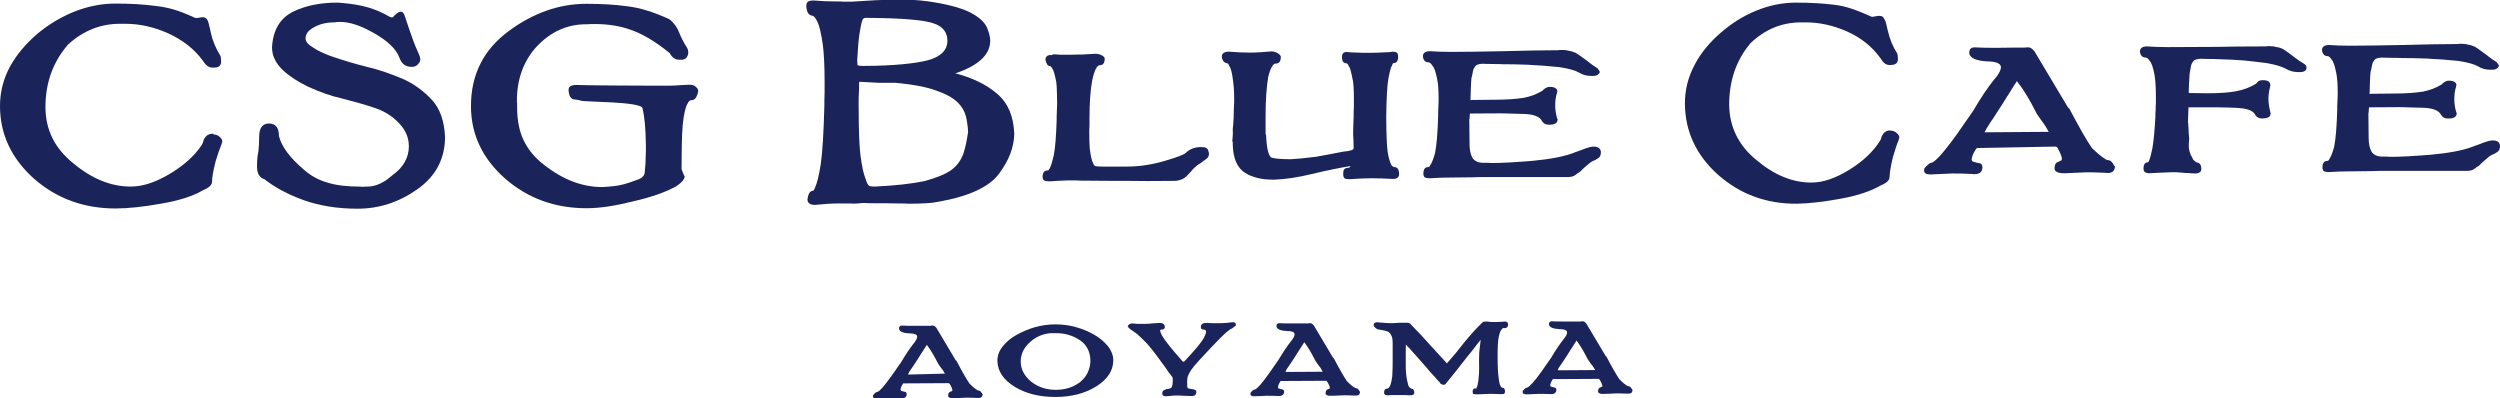
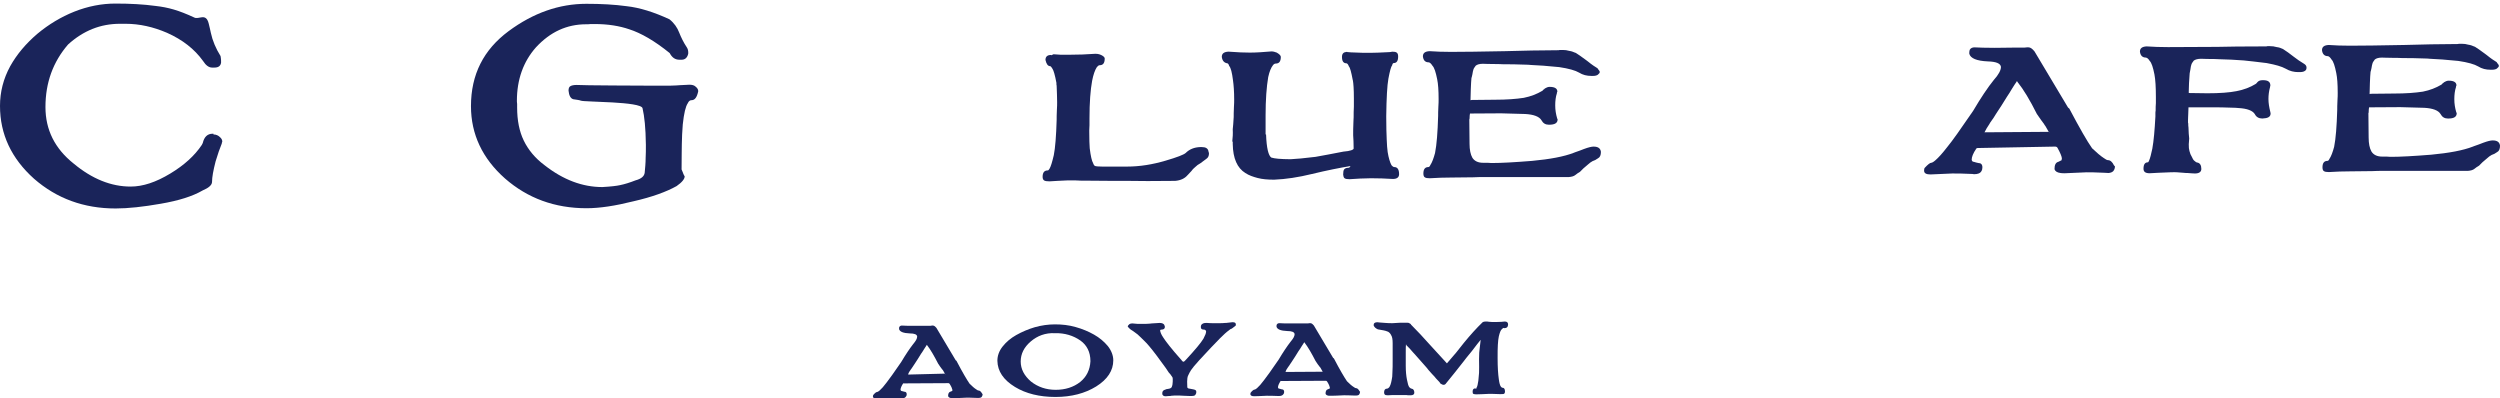
<svg xmlns="http://www.w3.org/2000/svg" version="1.1" id="レイヤー_1" x="0px" y="0px" viewBox="0 0 1050.5 167.4" style="enable-background:new 0 0 1050.5 167.4;" xml:space="preserve">
  <style type="text/css">
	.st0{fill:#1A245A;}
</style>
  <g>
    <g>
      <path class="st0" d="M89.7,56.5c1.1,0,2,0.4,2.7,1.1c0.7,0.6,1,1.2,1,1.9c0,0.1,0,0.2-0.1,0.3c-0.1,0.2-0.1,0.3-0.1,0.5    c-0.8,1.9-1.7,4.5-2.6,7.5c-1,3.9-1.5,6.7-1.5,8.6c0,1.3-1.3,2.5-3.9,3.6c-4.3,2.5-10.1,4.3-17.6,5.6c-7.4,1.3-13.8,2-19,2    c-13.4,0-24.8-4.2-34.3-12.5C4.8,66.6,0,56.4,0,44.5c0-5.8,1.4-11.4,4.3-16.7c2.8-5,6.6-9.5,11.4-13.6c4.8-4,10-7.1,15.5-9.3    c5.8-2.3,11.6-3.4,17.3-3.4c6.2,0,11.8,0.3,16.9,1c5.3,0.6,9.6,1.8,16.1,4.8c2,1.2,5-2.2,6.2,2.6c0.3,0.9,0.7,3.2,0.9,3.9    c0.7,3.3,2.1,6.6,4.1,9.8c0,0.2,0,0.4,0.1,0.7c0.1,0.7,0.1,1.4,0.1,2c-0.2,1.4-1.1,2.1-2.8,2.1h-1c-1.3,0-2.6-0.9-3.8-2.8    c-3.6-5-8.6-8.9-15.1-11.8c-5.8-2.5-11.6-3.8-17.4-3.8h-2.4c-8.2,0-15.4,2.9-21.8,8.7c-6.3,7.3-9.5,16-9.5,26.3    c0,9.5,3.9,17.4,11.8,23.7c7.8,6.5,15.8,9.7,24,9.7c5.1,0,10.6-1.8,16.7-5.5c5.8-3.5,10.2-7.5,13.2-12l0.4-0.8    c0.6-2.6,2-3.9,4.1-3.9H89.7z" />
-       <path class="st0" d="M156.4,13.5c-5.2-2.9-9.7-4.3-13.5-4.3c-0.9,0-1.7,0.1-2.3,0.2c-3.5,0-6.4,0.7-8.9,2.2    c-2.2,1.2-3.3,2.7-3.3,4.6c0,1.3,1.1,2.6,3.2,3.8c1.9,1.3,4.3,2.4,7.2,3.5c5.5,1.9,10.6,3.4,15.4,4.6c4.8,1.1,10,2.9,15.4,5.2    c4.6,2.1,8.6,5.1,12,8.8c3.3,3.6,5.1,8.8,5.4,15.4c0,9.2-3.9,16.6-11.6,22c-7.8,5.5-16.1,8.2-25.1,8.2c-8.4,0-16-1.2-22.7-3.6    c-6.4-2.3-11.9-5.2-16.5-8.8c-2.1-0.6-3.1-2.4-3.1-5.5c0-2.4,0.2-4.5,0.6-6.3c0.2-1.9,0.3-3.9,0.3-6c0-3.7,1.4-5.6,4.1-5.6    c2.8,0,4.2,1.7,4.2,5.2c1.1,4.5,4.6,9.2,10.5,14.2c2.8,2.5,6,4.3,9.8,5.4c3.8,1.2,8.3,1.7,13.4,1.7c1,0,1.3,0.2,2.7,0l1.1,0    c3.2-0.1,6.5-1.5,10.1-4.7c4.8-3.4,7-7.6,7-12.2c0-3.7-1.4-6.9-4.1-9.7c-2.8-3-6.2-5.1-10.1-6.4c-3.7-1.3-8.4-2.6-14.2-4.1    c-4.1-0.9-8.7-2.5-13.8-4.8c-4.4-2.1-7.9-4.4-10.6-6.9c-3.1-2.9-4.7-6.1-4.7-9.7c0.4-7.3,3.4-12.3,8.9-15    c5.1-2.5,11.3-3.8,18.6-3.8l1.3,0.1c9.2,0.7,14.9,2.5,20.9,6c0.1,0,0.3,0,0.6,0.1c0.1,0.1,0.6-0.1,0.6-0.2    c0.5-0.5,0.6-0.6,0.9-0.9c2-1.9,3.4-1.8,4.1,0.9c0.6,2,2.9,8.5,3.6,10.4c0.4,1,0.9,2.4,1.7,4.1c0.3,0.7,0.6,1.4,0.9,2.1    c0,0.1,0,0.3,0.1,0.6c0.1,0.3,0.1,0.5,0.1,0.7c0,0.7-0.3,1.3-0.9,1.9c-0.6,0.8-1.5,1.2-2.7,1.2c-2.5,0-4.2-1.2-5.1-3.7    C166.5,20.5,162.6,16.9,156.4,13.5z" />
      <path class="st0" d="M270,45.5c-0.5-2.9-24.7-2.6-25.9-3.2c-0.6-0.3-2.8-0.5-3.2-0.6c-1.1-0.3-1.8-1.5-2-3.6    c0-0.9,0.2-1.6,0.8-1.9c0.5-0.3,1.4-0.5,2.6-0.5c1.8,0.2,29.3,0.3,31.1,0.3h5.5c2.3,0,4,0,5.3-0.1l1.4-0.1l4.1-0.2    c1,0,1.7,0.2,2.2,0.5c1,0.7,1.5,1.4,1.5,2.2c-0.5,2.5-1.4,3.8-2.8,3.8c-0.7,0-1.2,0.4-1.6,1.3c-0.9,1.3-1.6,4.2-2.1,8.9    c-0.2,2-0.4,6.6-0.4,8.4c0,3.7-0.1,3.2-0.1,10.5c0.2,0.4,0.3,0.8,0.5,1.2c0.2,0.6,0.4,1,0.5,1.2l0.3,0.5c0,1.1-1.1,2.5-3.4,4.1    c-4.3,2.4-10.3,4.6-18.2,6.4c-7.6,1.9-14.1,2.9-19.6,2.9c-13.4,0-24.8-4.2-34.3-12.5c-9.5-8.4-14.3-18.6-14.3-30.4    c0-13.3,5.3-23.7,15.8-31.5C224.1,5.4,235,1.6,246.4,1.6c6.2,0,11.8,0.3,16.9,1c5.5,0.6,11.5,2.5,18,5.5c2,1.6,3.3,3.5,4.1,5.6    c0.8,2,1.8,4.1,3.2,6.2c0.4,0.6,0.6,1.3,0.6,2.2v0.4l-0.1,0.4c-0.4,1.4-1.3,2.2-2.7,2.2h-0.9c-1.8,0-3.1-0.9-4.1-2.8    c-6.3-5.1-12-8.4-17-10c-4.1-1.4-8.9-2.2-14.5-2.2c-0.2,0-0.8,0-1.7,0c-0.7,0.1-1.3,0.1-1.9,0.1c-8.1,0-15.1,3.2-21.1,9.7    c-5.3,6-8,13.5-8,22.5c0,0.1,0,0.6,0.1,1.3c0,0.6,0,1.1,0,1.5c0,5.3,0.9,10,2.8,13.9c1.9,3.9,4.8,7.4,8.7,10.3    c7.9,6.2,16,9.2,24.3,9.2c3.6-0.2,6.1-0.5,7.4-0.8c2-0.4,4.2-1.1,6.5-2c2.6-0.7,3.7-1.8,3.9-3.2c0.2-2.2,0.4-4.1,0.4-6.2    c0.1-2.1,0.1-2.9,0.1-5.6C271.3,53.6,270.8,49,270,45.5z" />
    </g>
    <g>
      <g>
-         <path class="st0" d="M794.5,54.9c1,0,1.9,0.4,2.6,1.1c0.7,0.6,1,1.2,1,1.8c0,0.1,0,0.2-0.1,0.3c-0.1,0.2-0.1,0.3-0.1,0.5     c-0.8,1.9-1.6,4.4-2.5,7.4c-0.9,3.8-1.4,6.7-1.4,8.4c0,1.3-1.2,2.5-3.7,3.5c-4.1,2.4-9.7,4.3-16.9,5.6c-7.1,1.3-13.2,2-18.3,2.1     c-12.9,0.1-23.9-4-33.1-12.1c-9.2-8.2-13.9-18.2-14-29.9c0-5.8,1.3-11.2,4.1-16.4c2.6-5,6.3-9.4,10.9-13.4     c4.6-4,9.5-7.1,14.9-9.3c5.6-2.3,11.2-3.4,16.7-3.4c5.9,0,11.3,0.3,16.2,0.9c5.1,0.6,9.5,2.3,15.8,5.1c3.9-0.8,4.6-0.5,5.2,1     c0.7,0.6,1.2,4.2,1.5,4.9c0.7,3.3,2,6.5,4,9.6c0,0.2,0,0.4,0.1,0.7c0.1,0.7,0.1,1.3,0.1,1.9c-0.2,1.4-1.1,2-2.7,2.1l-1,0     c-1.3,0-2.5-0.9-3.6-2.8c-3.5-4.9-8.3-8.8-14.6-11.5c-5.6-2.4-11.2-3.6-16.8-3.6l-2.3,0c-7.9,0.1-14.8,2.9-20.9,8.7     c-6.1,7.2-9,15.9-9,25.9c0.1,9.3,3.9,17.1,11.5,23.3c7.5,6.3,15.3,9.5,23.2,9.4c4.9,0,10.2-1.9,16-5.5c5.6-3.5,9.8-7.5,12.6-11.9     l0.4-0.7c0.6-2.5,1.9-3.8,4-3.8L794.5,54.9z" />
        <path class="st0" d="M830.4,62.5c-1.3,1.9-1.9,3.5-1.9,4.6c0.1,0.6,0.4,0.9,0.9,0.9c0.7,0.2,1.3,0.4,1.9,0.5     c1.1,0,1.7,0.6,1.7,1.8c0,0.6-0.1,1.1-0.4,1.6c-0.5,0.9-1.5,1.3-3.1,1.3l-0.7-0.1c-3.7-0.2-6.5-0.2-8.2-0.2l-0.3,0     c-4,0.2-7,0.3-9.1,0.4c-1.8,0-2.7-0.5-2.7-1.6c0-0.6,0.1-1,0.3-1.2c1.3-1.4,2.2-2.1,2.7-2.1c0.3,0,0.9-0.3,1.7-1     c1.4-1.2,3.1-3.1,5.1-5.7c2-2.4,5.6-7.5,10.8-15.1c3.3-5.6,6.2-9.9,8.7-13c2-2.2,3-4.1,3-5.5c-0.2-1.5-2.1-2.2-5.5-2.3     c-4.7-0.2-7.3-1.3-7.8-3.2l0-0.6c0-0.4,0.1-0.8,0.2-1.1c0.4-0.7,1.1-1,2-1c1.8,0.1,4.7,0.2,8.5,0.2l8.5-0.1l1.6,0l1.8,0     c0.4,0,1,0,1.6-0.1c0.3,0,0.5,0,0.7,0c0.8,0,1.6,0.6,2.5,1.7l14.1,23.6l0.5,0.4c4.4,8.3,7.6,13.9,9.6,16.7     c1.9,1.8,3.5,3.2,4.9,4.1c0.8,0.6,1.4,0.9,1.8,0.9c0.9,0,1.8,0.7,2.5,2.2l0.4,0.4c0,0.7-0.2,1.4-0.7,2c-0.5,0.5-1.1,0.7-2,0.8     l-1.7-0.1c-3.7-0.2-6.3-0.2-7.5-0.2c-3.9,0.2-6.9,0.3-9.1,0.4c-0.8,0-1.5,0-1.9-0.1c-1.4-0.2-2.2-0.7-2.5-1.6     c0-1.8,0.5-2.8,1.6-3.1c0.2-0.1,0.5-0.2,0.8-0.4c0.2-0.1,0.3-0.1,0.5-0.2c0.1-0.2,0.2-0.6,0.2-0.9c-0.1-0.9-0.7-2.3-1.8-4.3     c-0.2-0.4-0.5-0.6-1.1-0.6L831,62.2C830.7,62.2,830.5,62.3,830.4,62.5z M861,56c0-0.1,0-0.2,0.1-0.2c-0.3-0.6-0.9-1.5-1.6-2.8     c-0.2-0.3-0.5-0.6-0.6-0.9c-0.7-0.9-1.7-2.3-3-4.2c-2.9-5.8-5.6-10.3-8.1-13.4c-0.1-0.2-0.2-0.4-0.4-0.4c0,0.1,0,0.1,0,0.2     c-0.5,0.7-1.1,1.6-1.9,2.9c-0.8,1.4-1.6,2.6-2.2,3.5c-1.6,2.6-3.1,5-4.6,7.2c-0.5,0.9-1.3,2.1-2.4,3.6l-0.4,0.7     c-0.8,1.2-1.5,2.3-2,3.4l0,0.3c-0.1,0.1-0.1,0.2-0.1,0.3c0-0.4,0-0.6-0.1-0.6l27.3-0.2C861,55.5,861,55.6,861,56z" />
        <path class="st0" d="M920.4,64.7c0.1,0.2,0.2,0.5,0.4,0.8c0.5,1.1,0.9,1.8,1.2,2c0.5,0.5,1,0.8,1.3,0.8c1.1,0.2,1.7,1.1,1.7,2.7     c0,1.2-0.9,1.9-2.7,1.9c-0.7,0-1.7-0.1-3.1-0.2c-0.4,0-1,0-1.8-0.1c-2-0.2-3.7-0.3-5-0.2l-0.5,0c-3.6,0.1-6.5,0.3-8.6,0.4     c-1.8,0-2.6-0.6-2.6-1.9c0-1.8,0.6-2.7,1.9-2.7c0.1,0,0.2-0.2,0.4-0.6c0.5-1.1,0.9-2.8,1.4-5.1c0.6-3.3,1-7.9,1.3-13.6l0-1     c0-0.6,0-1.1,0.1-1.4c0-1.1,0-2.1,0.1-3.2c0-1.5,0-2.4,0-2.6c0-4.1-0.2-7.3-0.6-9.4c-0.6-3-1.2-4.9-2-5.7c-0.5-0.8-1-1.3-1.6-1.4     c-1.4,0-2.3-0.8-2.5-2.5c0-1.4,0.9-2.1,2.8-2.2c2.8,0.2,5.8,0.3,9,0.3l20.7-0.1c4-0.1,10.9-0.2,20.6-0.2c0.1,0,0.2,0,0.5-0.1     c0.2,0,0.3,0,0.4,0l0.6,0c1,0,1.9,0.1,2.9,0.4c0.9,0.1,1.8,0.4,2.6,0.8c1.3,0.8,2.8,1.9,4.6,3.3c1.3,1,2.7,2,4.4,3     c0.6,0.4,0.9,0.9,0.9,1.5c0,0.7-0.2,1.1-0.7,1.4c-0.4,0.3-1.1,0.5-2.1,0.5l-0.7,0c-1.8,0-3.5-0.4-5.2-1.4c-1.8-1-4.4-1.7-7.6-2.3     l-0.5-0.1c-4.2-0.5-7.4-0.9-9.6-1.1c-3.5-0.3-6.9-0.4-10.1-0.5c-1.5-0.1-2.7-0.1-3.8-0.1c-2,0-3.3-0.1-3.9-0.1     c-1.5,0-2.6,0.3-3.2,0.8c-0.5,0.7-0.9,1.2-1,1.7c-0.1,0.3-0.3,1-0.4,2c-0.1,0.7-0.2,1.2-0.3,1.6c-0.2,1.8-0.4,6.4-0.4,8.1     c0-0.1-0.2,0.3,0.7,0.2l7.2,0.1c5.1,0,9.2-0.3,12.2-0.9c3.1-0.6,5.7-1.6,8-3c0.3-0.2,0.5-0.4,0.7-0.7c0.5-0.6,1.2-0.9,2.2-0.9     l0.3,0c2,0,3,0.7,3,2.2l0,0.1c-0.1,0.2-0.1,0.3-0.1,0.5c-0.5,1.8-0.7,3.5-0.7,5.1c0,1.7,0.3,3.5,0.8,5.5l0,0.1     c0.1,0.2,0.1,0.3,0.1,0.5c0,1.4-1.1,2-3.4,2.1l-0.1,0c-1.4,0-2.5-0.6-3.1-1.8c-0.9-1.5-3.2-2.4-6.9-2.6l-1.2-0.1     c-4.5-0.2-7.9-0.2-10.1-0.2l-9.7,0c0-0.1,0,0.1,0,0l-0.1,2.8c0,0.7-0.1,1.5-0.1,2.8c0,1.5,0,0.7,0.1,1.2c0,0.6,0,1.2,0.1,1.7     c0.1,2.2,0.1,3.2,0.3,4.6C919.5,62.1,919.8,62.9,920.4,64.7z" />
      </g>
      <g>
-         <path class="st0" d="M357.3,85.5l-5.1,0c-2.7,0-6,0.2-9.7,0.6c-2.1,0-3.2-0.8-3.2-2.3c0.3-2.4,1.1-3.6,2.2-3.6     c0.4,0,0.7-0.6,1.1-1.7c0.7-1.4,1.5-4.6,2.3-9.6c0.7-4.9,1.2-13.1,1.5-24.5c0-1.7,0-3.5,0.1-5.4c0-2.7,0-4.2,0-4.5     c0-7-0.3-12.1-0.7-15.3c-0.7-5.1-1.5-8.5-2.4-10.2c-0.7-1.4-1.3-2.2-2-2.4c-1.5-0.1-2.4-1.3-2.6-3.9c0-1,0.2-1.6,0.7-2     c0.5-0.3,1.2-0.5,2.3-0.5c3.4,0.3,6.6,0.4,9.4,0.4c1.4,0,2.5,0,3.3,0.1l3.3,0c7.2-0.5,13.3-0.8,18.1-0.9c5.6,0,10.1,0.2,13.5,0.7     c7.5,1,13.4,2.5,17.6,4.4c4.1,2,6.6,4.2,7.7,6.6c0.9,2.3,1.4,4.1,1.4,5.5c0,5.9-4.8,10.5-14.6,13.8c-0.1,0-0.2,0.1-0.3,0.2     c0-0.2-0.1-0.3-0.2-0.3c7.5,1.9,13.5,4.8,18,8.7c4.6,3.9,6.9,9.5,7.2,16.8c-0.1,5.6-2.2,11.1-6.2,16.5c-4,5.7-12.6,9.8-25.8,12.1     c-1.4,0.3-3.1,0.5-5,0.6c-1.9,0.1-4.2,0.2-7.1,0.2c-1.8-0.1-3-0.1-3.8-0.1c-4.5-0.1-8.1-0.1-11-0.1c-1.9,0-3.1,0-3.6-0.1l-0.6,0     l-0.5,0l-0.1,0C360,85.6,358.3,85.6,357.3,85.5z M360.3,27.2c0,0.3,0.7,0.5,2.2,0.5c6.7,0,12.3-0.3,16.7-0.7     c4.4-0.4,8-1,10.8-1.7c5.4-1.5,8.1-4.3,8.1-8.2c0-3.4-1.8-5.8-5.3-7.1c-3.9-1.6-13.6-2.4-29.1-2.5c-0.7,0-1.2,0.4-1.4,1.2     c-0.4,1.1-0.7,2.8-1.1,5.2c-0.4,2.5-0.7,6.2-1,11.2C360.2,25.7,360.3,26.4,360.3,27.2z M369.4,34.8c-1.3-0.1-3.1-0.2-5.6-0.3     c-0.5,0-1,0-1.5-0.1c-0.6,0-1,0-1.3,0c0,2,0,3.6-0.1,4.6c-0.1,1.1-0.1,2.8-0.1,4.9c0,5.7,0.1,10.1,0.2,13.2     c0.1,3.1,0.3,5.6,0.5,7.6c0.6,5.1,1.4,8.5,2.2,10.4c0.4,1.5,0.9,2.5,1.5,3c0.4,0.2,1.1,0.3,2.4,0.3c8.6-0.4,15.5-1.2,20.9-2.3     c5.4-1.5,9.2-3.1,11.4-4.8c2.2-1.6,3.8-3.8,4.9-6.7c0.8-2.3,1.4-5.3,2-9.1c-0.1-2.2-0.4-4.4-0.9-6.6c-0.6-2.2-1.7-4.1-3.5-5.9     c-2.1-2-5.1-3.6-8.9-4.9c-3.9-1.5-9.7-2.6-17.1-3.3L369.4,34.8z" />
        <path class="st0" d="M442.7,22.8c1.5,0.1,2.4,0.2,3,0.2l3.6,0c2.2,0,4-0.1,5.5-0.1c2.2-0.1,4-0.2,5.5-0.3c0.7,0,1.4,0.1,1.9,0.3     c1.3,0.5,2,1.1,2,1.7c0,1.9-0.7,2.8-2.1,2.8c-0.4,0-0.8,0.3-1.2,0.8c-0.8,1.2-1.5,3.2-2,5.8c-0.7,3.8-1.1,9.1-1.1,15.7     c0,0.9,0,1.9,0,2.9c-0.1,1.4-0.1,2.1-0.1,2.3c0,3.6,0.1,6.1,0.2,7.4c0.4,3.3,0.9,5.4,1.4,6.2c0.1,0.4,0.3,0.8,0.7,1.2     c0.5,0.2,1.5,0.3,3.2,0.3l5.3,0l5,0c5.5,0,10.9-0.9,16.3-2.5c4.8-1.4,7.6-2.5,8.4-3.2c1.6-1.6,3.6-2.4,6.1-2.5l0.7,0     c1.7,0,2.6,0.6,2.8,1.8c0,0.1,0,0.2,0.1,0.4c0.1,0.2,0.1,0.3,0.1,0.5c0,0.9-0.3,1.6-0.8,2l-0.5,0.4c-0.9,0.7-1.7,1.3-2.3,1.7     c-0.8,0.4-1.6,1-2.3,1.7c-0.6,0.5-1.1,1-1.5,1.6l-1.6,1.7c-1.2,1.4-2.9,2.2-5.2,2.4c-8.8,0.1-15.4,0.1-19.8,0     c-4.4,0-10.8,0-19.1-0.1l-0.8,0c-1.2-0.1-2.7-0.1-4.7-0.1l-0.8,0c-3.2,0.1-5.7,0.3-7.6,0.4c-1.1,0-1.8-0.1-2.3-0.4     c-0.4-0.3-0.6-0.8-0.6-1.5c0-1.8,0.7-2.7,2.2-2.7c0.2,0,0.4-0.2,0.7-0.7c0.5-0.8,1.1-2.7,1.8-5.7c0.6-3,1-8,1.2-14.8     c0-0.9,0-2.3,0.1-4.2c0.1-1.4,0.1-2.5,0.1-3.3c0-1.9-0.1-4.1-0.2-6.9c-0.1-0.2-0.1-0.6-0.1-1.2c-0.6-3.3-1.2-5.2-1.6-5.8     c-0.4-0.7-0.7-1.1-1-1.2c-1,0-1.6-0.9-2-2.6c0-1.4,0.8-2.1,2.3-2.1c0.1,0.1,0.1,0.1,0.2,0.1L442.7,22.8z" />
        <path class="st0" d="M568.8,62.4c0-2.3-0.1-4.1-0.2-5.6c0-1.6,0-3.3,0.1-5.2c0-1,0.1-1.8,0.1-2.3c0-1.4,0-2.9,0.1-4.5     c0-2.1,0-3.3,0-3.5c0-3.8-0.2-6.3-0.4-7.4l-0.1-0.4c-0.6-3.2-1.1-5.1-1.6-5.6c-0.3-0.8-0.6-1.2-1-1.3c-1.3,0-1.9-0.9-1.9-2.7     c0-1.4,0.7-2,2-2.1c0.1,0,0.2,0,0.4,0.1c0.1,0,0.1,0,0.2,0l1.1,0.1c3.7,0.2,6.3,0.2,8,0.2c1.8,0,4.5-0.1,8.2-0.3l1-0.1l-0.1-0.1     c1.1,0,1.8,0.1,2.2,0.4c0.4,0.3,0.6,0.8,0.6,1.6c0,1.9-0.6,2.8-1.9,2.8c-0.2,0-0.5,0.3-0.6,0.9c-0.5,0.6-1,2.5-1.6,5.7     c-0.5,2.8-0.8,8-0.9,15.8c0,4.3,0.1,7.5,0.2,9.7c0.1,2.2,0.2,4,0.4,5.3c0.4,2.5,1,4.4,1.6,5.5c0.5,0.6,0.9,0.8,1.2,0.8     c1.3,0,2,1,2,3c0,1.3-0.9,2-2.6,2c-3.1-0.2-6.2-0.3-9.2-0.3c-3,0-6,0.2-9,0.4c-1,0-1.7-0.1-2.1-0.4c-0.4-0.3-0.5-0.8-0.6-1.5     c0-1,0.1-1.8,0.4-2.2c0.3-0.4,0.9-0.7,1.8-0.7c0.5,0,0.9-0.5,1.2-1.6c0.1,0.2,0.1,0.4,0.1,0.6l0,0.2c-4.9,0.8-10.4,1.9-16.6,3.4     c-5.7,1.4-11,2.2-15.9,2.4c-2.7,0-5-0.2-6.9-0.7c-1.9-0.5-3.7-1.1-5.2-2.1c-3.4-2.1-5.2-6.1-5.3-12.2l0-1.1l0,0.1l-0.2,0     c0.2-1.6,0.3-3.3,0.2-5.2c0.1-0.6,0.1-1.3,0.2-2.1c0.1-1.4,0.2-2.4,0.2-3c0-0.9,0-2.3,0.1-4.2c0.1-1.4,0.1-2.5,0.1-3.2     c0-3.3-0.2-6-0.5-8.1c-0.4-3.2-0.9-5.2-1.6-6c-0.2-0.7-0.5-1.1-0.8-1.1c-1.3-0.2-2.1-1.1-2.3-2.7c0-1.4,0.9-2.1,2.8-2.2     c3.8,0.3,6.8,0.4,9,0.4c2.6,0,5.6-0.2,9.1-0.5c0.7,0,1.4,0.2,2.2,0.5c1.2,0.7,1.7,1.3,1.7,1.8c0,1.9-0.7,2.8-2.1,2.8     c-0.5,0-0.9,0.3-1.2,0.7c-0.8,1-1.5,2.7-2,5c-0.7,4.1-1.1,9.5-1.1,16.1l0,5.1l0,2.9l0.2,0c0.2,5.7,1,8.9,2.2,9.7     c0.7,0.2,1.6,0.4,2.9,0.5c1.3,0.1,3,0.2,5.2,0.2c2.2-0.1,5.7-0.4,10.5-1c3.3-0.6,7.2-1.3,11.7-2.2     C567.4,63.5,568.8,62.9,568.8,62.4z" />
        <path class="st0" d="M656.1,21l0.6,0c0.9,0,1.8,0.1,2.8,0.4c0.8,0.1,1.6,0.4,2.5,0.8l0.1,0c1,0.6,2.4,1.6,4.3,3l0.4,0.3     c0.1,0.1,0.2,0.2,0.4,0.3c1.7,1.4,3.1,2.3,4.1,2.9c0.1,0.2,0.2,0.4,0.4,0.6c0.3,0.4,0.5,0.6,0.5,0.8c0,0.2,0,0.4-0.1,0.6     c-0.1,0.1-0.3,0.3-0.7,0.7c-0.4,0.3-1.1,0.5-2,0.5l-0.7,0c-1.9,0-3.6-0.4-5.2-1.4c-1.5-0.9-4.3-1.7-8.3-2.3     c-5-0.5-8.9-0.8-11.9-0.9l-1.2-0.1c-4.7-0.2-8.1-0.2-10.4-0.2c-1.6-0.1-3-0.1-4.3-0.1c-2.2,0-3.6-0.1-4.3-0.1     c-1.4,0-2.4,0.3-3,0.8c-0.5,0.7-0.9,1.2-1,1.7c-0.1,0.4-0.3,1-0.4,1.9c-0.2,0.9-0.3,1.4-0.4,1.6c-0.2,1.7-0.4,7.8-0.4,9.4     c0-0.1,0.2-0.2,0.7-0.2l9.6-0.1c4.8,0,8.9-0.3,12.1-0.8c3-0.6,5.5-1.6,7.7-2.9c0.2-0.1,0.4-0.3,0.5-0.5c0.4-0.2,0.6-0.4,0.6-0.5     c0.7-0.4,1.3-0.7,2-0.7l0.1,0c2.1,0,3.2,0.7,3.2,2l-0.1,0.2c-0.1,0.2-0.1,0.3-0.1,0.5c-0.5,1.5-0.7,3.2-0.7,5.1     c0,1.9,0.3,3.7,0.8,5.4c0,0.1,0,0.1,0.1,0.2c0.1,0.1,0.1,0.2,0.1,0.3c0,1.5-1.2,2.2-3.5,2.2l-0.2,0c-1.4,0-2.4-0.6-3.1-1.9     c-0.9-1.5-3.2-2.4-6.8-2.6c-2.7-0.1-6.3-0.2-10.8-0.3l3.9,0l-16.3,0.1l0-0.1c-0.1,0.5-0.2,1.3-0.2,2.4c-0.1,0.6-0.1-1-0.1,0.1     l0.1,10.3c0,2.5,0.4,4.5,1.2,5.9c0.9,1.4,2.4,2.1,4.5,2.1c0.2,0,0.9,0,1.9,0c1.1,0.1,1.7,0.1,1.9,0.1c3.7,0,9.4-0.3,16.8-0.9     c7.5-0.7,13.4-1.8,17.5-3.4l0.5-0.2c1.5-0.5,2.8-1,3.8-1.4c1.9-0.7,3.2-1,4-1c1.9,0,2.9,0.7,3.1,2.2c0,1.4-0.4,2.3-1.2,2.7     c-0.8,0.6-1.6,1-2.3,1.2c-0.7,0.4-1.3,0.8-1.8,1.3c-1.6,1.3-2.8,2.4-3.5,3.2c-0.7,0.4-1.3,0.8-1.9,1.3c-0.7,0.6-1.7,0.8-2.8,0.9     c-4.3,0-8.2,0-11.7,0c-6,0-9.9,0-11.8,0c-2.8,0-5.8,0-9,0c-4.4,0-7,0-7.7,0.1l-9.2,0.1c-3,0-5.9,0.1-9,0.3c-1,0-1.7-0.1-2.1-0.4     c-0.4-0.2-0.6-0.8-0.6-1.6c0-1.8,0.7-2.7,2.1-2.7c0.3,0,0.6-0.3,0.8-0.8c0.8-1.2,1.4-2.9,2-5.1c0.7-3.5,1.1-8.7,1.3-15.6     c0-0.8,0-2.1,0.1-3.9c0.1-1.3,0.1-2.3,0.1-3.2c0-3.6-0.2-6.4-0.6-8.3c-0.6-3-1.2-4.9-2-5.7c-0.5-0.8-1-1.3-1.5-1.4     c-1.5,0-2.3-0.8-2.5-2.5c0-1.4,0.9-2.1,2.8-2.2c2.7,0.2,5.7,0.3,9,0.3c5,0,12.6-0.1,22.7-0.3c7.5-0.2,15.1-0.4,22.6-0.4     C655.1,21,655.5,21,656.1,21z" />
        <path class="st0" d="M1033.9,18.4l0.6,0c0.9,0,1.8,0.1,2.8,0.4c0.8,0.1,1.6,0.4,2.5,0.8l0.1,0c1,0.6,2.4,1.6,4.3,3l0.4,0.3     c0.1,0.1,0.2,0.2,0.4,0.3c1.7,1.4,3.1,2.3,4.1,2.9c0.1,0.2,0.2,0.4,0.4,0.6c0.3,0.4,0.5,0.6,0.5,0.8c0,0.2,0,0.4-0.1,0.6     c-0.1,0.1-0.3,0.3-0.7,0.7c-0.4,0.3-1.1,0.5-2,0.5l-0.7,0c-1.9,0-3.6-0.4-5.2-1.4c-1.5-0.9-4.3-1.7-8.3-2.3     c-5-0.5-8.9-0.8-11.9-0.9l-1.2-0.1c-4.7-0.2-8.1-0.2-10.4-0.2c-1.6-0.1-3-0.1-4.3-0.1c-2.2,0-3.6-0.1-4.3-0.1     c-1.4,0-2.4,0.3-3,0.8c-0.5,0.7-0.9,1.2-1,1.7c-0.1,0.4-0.3,1-0.4,1.9c-0.2,0.9-0.3,1.4-0.4,1.6c-0.2,1.7-0.4,7.8-0.4,9.4     c0-0.1,0.2-0.2,0.7-0.2l9.6-0.1c4.8,0,8.9-0.3,12.1-0.8c3-0.6,5.5-1.6,7.7-2.9c0.2-0.1,0.4-0.3,0.5-0.5c0.4-0.2,0.6-0.4,0.6-0.5     c0.7-0.4,1.3-0.7,2-0.7l0.1,0c2.1,0,3.2,0.7,3.2,2l-0.1,0.2c-0.1,0.2-0.1,0.3-0.1,0.5c-0.5,1.5-0.7,3.2-0.7,5.1     c0,1.9,0.3,3.7,0.8,5.4c0,0.1,0,0.1,0.1,0.2c0.1,0.1,0.1,0.2,0.1,0.3c0,1.5-1.2,2.2-3.5,2.2l-0.2,0c-1.4,0-2.4-0.6-3.1-1.9     c-0.9-1.5-3.2-2.4-6.8-2.6c-2.7-0.1-6.3-0.2-10.8-0.3l3.9,0l-16.3,0.1l0-0.1c-0.1,0.5-0.2,1.3-0.2,2.4c-0.1,0.6-0.1-1-0.1,0.1     l0.1,10.3c0,2.5,0.4,4.5,1.2,5.9c0.9,1.4,2.4,2.1,4.5,2.1c0.2,0,0.9,0,1.9,0c1.1,0.1,1.7,0.1,1.9,0.1c3.7,0,9.4-0.3,16.8-0.9     c7.5-0.7,13.4-1.8,17.5-3.4l0.5-0.2c1.5-0.5,2.8-1,3.8-1.4c1.9-0.7,3.2-1,4-1c1.9,0,2.9,0.7,3.1,2.2c0,1.4-0.4,2.3-1.2,2.7     c-0.8,0.6-1.6,1-2.3,1.2c-0.7,0.4-1.3,0.8-1.8,1.3c-1.6,1.3-2.8,2.4-3.5,3.2c-0.7,0.4-1.3,0.8-1.9,1.3c-0.7,0.6-1.7,0.8-2.8,0.9     c-4.3,0-8.2,0-11.7,0c-6,0-9.9,0-11.8,0c-2.8,0-5.8,0-9,0c-4.4,0-7,0-7.7,0.1l-9.2,0.1c-3,0-5.9,0.1-9,0.3c-1,0-1.7-0.1-2.1-0.4     c-0.4-0.2-0.6-0.8-0.6-1.6c0-1.8,0.7-2.7,2.1-2.7c0.3,0,0.6-0.3,0.8-0.8c0.8-1.2,1.4-2.9,2-5.1c0.7-3.5,1.1-8.7,1.3-15.6     c0-0.8,0-2.1,0.1-3.9c0.1-1.3,0.1-2.3,0.1-3.2c0-3.6-0.2-6.4-0.6-8.3c-0.6-3-1.2-4.9-2-5.7c-0.5-0.8-1-1.3-1.5-1.4     c-1.4,0-2.3-0.8-2.5-2.5c0-1.4,0.9-2.1,2.8-2.2c2.7,0.2,5.7,0.3,9,0.3c5,0,12.6-0.1,22.7-0.3c7.5-0.2,15.1-0.4,22.6-0.4     C1032.9,18.4,1033.3,18.4,1033.9,18.4z" />
      </g>
    </g>
  </g>
  <g>
    <path class="st0" d="M379.5,161.1c-0.7,1.1-1.1,2-1.1,2.7c0.1,0.3,0.2,0.5,0.5,0.5c0.4,0.1,0.8,0.2,1.1,0.3c0.7,0,1,0.4,1,1.1   c0,0.4-0.1,0.7-0.3,0.9c-0.3,0.5-0.9,0.8-1.8,0.8l-0.4,0c-2.2-0.1-3.7-0.1-4.7-0.1l-0.2,0c-2.3,0.1-4,0.2-5.2,0.2   c-1,0-1.6-0.3-1.6-0.9c0-0.3,0.1-0.6,0.2-0.7c0.7-0.8,1.2-1.2,1.6-1.2c0.2,0,0.5-0.2,1-0.6c0.8-0.7,1.8-1.8,2.9-3.3   c1.1-1.4,3.2-4.3,6.2-8.7c1.9-3.2,3.6-5.7,5-7.5c1.1-1.3,1.7-2.3,1.7-3.2c-0.1-0.9-1.2-1.3-3.1-1.3c-2.7-0.1-4.2-0.7-4.5-1.8l0-0.3   c0-0.2,0-0.5,0.1-0.6c0.2-0.4,0.6-0.6,1.1-0.6c1,0.1,2.7,0.1,4.9,0.1l4.9,0l0.9,0l1,0c0.2,0,0.6,0,0.9-0.1c0.2,0,0.3,0,0.4,0   c0.5,0,0.9,0.3,1.5,1l8.1,13.6l0.3,0.2c2.5,4.8,4.4,8,5.5,9.6c1.1,1.1,2,1.9,2.8,2.4c0.5,0.4,0.8,0.5,1,0.5c0.5,0,1,0.4,1.5,1.3   l0.2,0.2c0,0.4-0.1,0.8-0.4,1.2c-0.3,0.3-0.7,0.4-1.1,0.4l-1,0c-2.2-0.1-3.6-0.1-4.3-0.1c-2.2,0.1-4,0.2-5.2,0.2   c-0.5,0-0.9,0-1.1,0c-0.8-0.1-1.3-0.4-1.4-0.9c0-1,0.3-1.6,0.9-1.8c0.1,0,0.3-0.1,0.5-0.2c0.1,0,0.2-0.1,0.3-0.1   c0.1-0.1,0.1-0.3,0.1-0.5c-0.1-0.5-0.4-1.3-1.1-2.4c-0.1-0.2-0.3-0.4-0.6-0.4l-18.9,0.1C379.7,161,379.6,161,379.5,161.1z    M397.1,157.4c0-0.1,0-0.1,0.1-0.1c-0.2-0.4-0.5-0.9-0.9-1.6c-0.1-0.2-0.3-0.4-0.4-0.5c-0.4-0.5-1-1.3-1.7-2.4   c-1.7-3.3-3.2-5.9-4.6-7.7c0-0.1-0.1-0.2-0.2-0.2c0,0,0,0.1,0,0.1c-0.3,0.4-0.6,0.9-1.1,1.7c-0.5,0.8-0.9,1.5-1.3,2   c-0.9,1.5-1.8,2.9-2.6,4.1c-0.3,0.5-0.8,1.2-1.4,2.1l-0.3,0.4c-0.5,0.7-0.9,1.3-1.1,2l0,0.2c0,0.1-0.1,0.1-0.1,0.2   c0-0.2,0-0.3-0.1-0.3L397,157C397.1,157,397.1,157.2,397.1,157.4z" />
    <path class="st0" d="M451.9,137.4c2.9,0.8,5.5,1.9,7.8,3.2c2.3,1.3,4.2,2.9,5.8,4.8c1.5,1.9,2.3,4,2.3,6c0,4.3-2.4,8-7.2,11   c-4.7,2.9-10.4,4.4-17.1,4.4c-6.7,0-12.4-1.4-17-4.2c-4.9-3-7.3-6.6-7.4-11c0-2.1,0.7-4.1,2.2-6c1.5-1.9,3.4-3.5,5.7-4.8   c2.5-1.4,5.1-2.5,7.8-3.3c2.8-0.8,5.7-1.2,8.5-1.2C446.2,136.3,449.1,136.6,451.9,137.4z M433.1,143.5c-2.8,2.4-4.2,5.2-4.2,8.4   c0,3.2,1.5,6,4.3,8.4c2.9,2.3,6.4,3.5,10.4,3.5c4,0,7.5-1.1,10.3-3.3c2.7-2.2,4.1-5.1,4.3-8.7c0-2-0.4-3.7-1.1-5.1   c-0.7-1.4-1.7-2.6-3.1-3.6c-3-2.1-6.6-3.2-10.7-3.1C439.3,139.8,435.9,141.1,433.1,143.5z" />
    <path class="st0" d="M507.2,135.7c1.1,0.1,1.9,0.1,2.3,0.1l0.9,0c1.1,0,1.8,0,2.2,0c0.6,0,1.3,0,2.2-0.1l0.4,0   c0.5-0.1,1.4-0.2,2.6-0.3l0.2,0c0.9,0,1.3,0.3,1.3,0.9c0,0.2,0,0.3,0,0.4c0,0.1-0.2,0.2-0.4,0.4c-0.9,0.7-1.4,1.1-1.6,1.1   c-0.1,0-0.5,0.2-0.9,0.6c-1,0.7-2.2,1.8-3.8,3.4c-2,2-4.9,5.1-8.7,9.2c-3.8,4.2-3.8,4.7-4.6,6.3c-0.7,1.2-0.4,4.2-0.4,4.9   c0,0.7,0.9,0.7,0.9,0.7c0.6,0.1,1.1,0.2,1.6,0.3c0.8,0.2,1.3,0.3,1.3,1.1c0,0.5-0.1,0.7-0.4,1.2c-0.2,0.4-0.9,0.5-1.8,0.5   c-0.1,0-0.3,0-0.6,0c-1,0-1.8-0.1-2.5-0.1c-1.2-0.1-2.2-0.1-3-0.1c-0.5,0-1.3,0-2.2,0.1l-0.5,0.1c-0.2,0-0.9,0-1.7,0.1   c-0.5,0,0.1,0-0.3,0c-0.6,0-0.9-0.2-1.2-0.6c-0.1-0.2-0.1-0.4-0.1-0.5c0-0.4,0-0.6,0.2-1c0.3-0.4,0.7-0.6,1.1-0.7   c0.3-0.1,0.2-0.1,0.5-0.2c0.6-0.1,2.2-0.1,2.3-1.3c0.3-0.4,0.4-3.4,0.2-3.6c-0.2-0.3-0.5-0.8-0.7-1c-0.1-0.2-0.2-0.4-0.3-0.4   c-0.3-0.3-0.4-0.5-0.6-0.7c-0.7-1.1-1.5-2.3-3.1-4.4c-2.8-3.9-4.9-6.5-6.3-8c-1.8-1.8-3-3-3.7-3.6c-0.9-0.7-1.6-1.2-1.9-1.4   c-0.6-0.3-1.3-0.8-1.9-1.5l-0.3-0.3c0-0.4,0.2-0.7,0.7-1.1c0.3-0.2,0.7-0.3,1.2-0.3c0.7,0.1,1.5,0.1,2.3,0.2l0.2,0   c0.5,0,1.2,0,2.3,0c0.4,0,1.3,0,2.5-0.1l0.9-0.1c1.6-0.1,2.7-0.2,3.3-0.2c1,0,1.7,0.3,2,0.9c0,0.1,0,0.2,0.1,0.4   c0,0.1,0.1,0.2,0.1,0.3c0,0.8-0.5,1.2-1.4,1.2c-0.3,0-0.5,0.1-0.6,0.2c0,0.7,0.4,1.8,1.3,3.1c1,1.6,3.4,4.7,7.4,9.2   c0,0,0.1,0.1,0.2,0.2c0.1,0.1,0.1,0.2,0.2,0.3c0,0,0.1,0.1,0.1,0.1c0.2,0.3,0.4,0.4,0.6,0.4c0.2,0,0.6-0.3,1-0.8   c3.9-4.2,6.4-7.2,7.4-8.9c0.7-1.3,1.1-2.3,1.1-2.9l0-0.3c-0.2-0.4-0.5-0.6-0.9-0.6c-0.9,0-1.3-0.3-1.3-1.1c0-0.4,0.1-0.7,0.2-0.9   c0.4-0.5,1-0.8,1.9-0.8C506.6,135.7,506.9,135.7,507.2,135.7z" />
    <path class="st0" d="M538.1,160.1c-0.7,1.1-1.1,2-1.1,2.7c0.1,0.3,0.2,0.5,0.5,0.5c0.4,0.1,0.8,0.2,1.1,0.3c0.7,0,1,0.4,1,1.1   c0,0.4-0.1,0.7-0.3,0.9c-0.3,0.5-0.9,0.8-1.8,0.8l-0.4,0c-2.2-0.1-3.7-0.1-4.7-0.1l-0.2,0c-2.3,0.1-4,0.2-5.2,0.2   c-1,0-1.6-0.3-1.6-0.9c0-0.3,0.1-0.6,0.2-0.7c0.7-0.8,1.2-1.2,1.6-1.2c0.2,0,0.5-0.2,1-0.6c0.8-0.7,1.8-1.8,2.9-3.3   c1.1-1.4,3.2-4.3,6.2-8.7c1.9-3.2,3.6-5.7,5-7.5c1.1-1.3,1.7-2.3,1.7-3.2c-0.1-0.9-1.2-1.3-3.1-1.3c-2.7-0.1-4.2-0.7-4.5-1.8l0-0.3   c0-0.2,0-0.5,0.1-0.6c0.2-0.4,0.6-0.6,1.1-0.6c1,0.1,2.7,0.1,4.9,0.1l4.9,0l0.9,0l1,0c0.2,0,0.6,0,0.9-0.1c0.2,0,0.3,0,0.4,0   c0.5,0,0.9,0.3,1.5,1l8.1,13.6l0.3,0.2c2.5,4.8,4.4,8,5.5,9.6c1.1,1.1,2,1.9,2.8,2.4c0.5,0.4,0.8,0.5,1,0.5c0.5,0,1,0.4,1.5,1.3   l0.2,0.2c0,0.4-0.1,0.8-0.4,1.2c-0.3,0.3-0.7,0.4-1.1,0.4l-1,0c-2.2-0.1-3.6-0.1-4.3-0.1c-2.2,0.1-4,0.2-5.2,0.2   c-0.5,0-0.9,0-1.1,0c-0.8-0.1-1.3-0.4-1.4-0.9c0-1,0.3-1.6,0.9-1.8c0.1,0,0.3-0.1,0.5-0.2c0.1,0,0.2-0.1,0.3-0.1   c0.1-0.1,0.1-0.3,0.1-0.5c-0.1-0.5-0.4-1.3-1.1-2.4c-0.1-0.2-0.3-0.4-0.6-0.4l-18.9,0.1C538.2,159.9,538.1,160,538.1,160.1z    M555.7,156.3c0-0.1,0-0.1,0.1-0.1c-0.2-0.4-0.5-0.9-0.9-1.6c-0.1-0.2-0.3-0.4-0.4-0.5c-0.4-0.5-1-1.3-1.7-2.4   c-1.7-3.3-3.2-5.9-4.6-7.7c0-0.1-0.1-0.2-0.2-0.2c0,0,0,0.1,0,0.1c-0.3,0.4-0.6,0.9-1.1,1.7c-0.5,0.8-0.9,1.5-1.3,2   c-0.9,1.5-1.8,2.9-2.6,4.1c-0.3,0.5-0.8,1.2-1.4,2.1l-0.3,0.4c-0.5,0.7-0.9,1.3-1.1,2l0,0.2c0,0.1-0.1,0.1-0.1,0.2   c0-0.2,0-0.3-0.1-0.3l15.7-0.1C555.7,156,555.7,156.1,555.7,156.3z" />
    <path class="st0" d="M579.6,135.5c1.3,0.1,2.1,0.2,2.6,0.2l0.1,0c0.9,0.1,1.9,0.1,2.8,0.1c0.4,0,1.6-0.1,3.5-0.2c1.4,0,2.3,0,2.7,0   c0.4,0,0.6,0.1,0.7,0.1c0.6,0.3,0.9,0.5,0.9,0.7c2.7,2.7,5.3,5.5,7.7,8.2c1.7,1.9,4.3,4.7,7.6,8.3c0,0-0.1-0.1-0.2-0.1l-0.1,0   c3-3.4,5.4-6.3,7.2-8.7c2.7-3.3,5.3-6.2,7.9-8.7c0.3-0.2,0.7-0.3,1.3-0.3c0.5,0,0.9,0,1.3,0.1c0.4,0,0.9,0.1,1.3,0.1   c0.5,0,1.1,0,2,0c1.5,0,2.6-0.1,3.4-0.2c0.9,0,1.4,0.4,1.4,1.2c0,1-0.5,1.6-1.6,1.6l-0.2-0.1c-0.3,0-0.5,0.2-0.8,0.5   c-0.5,0.4-0.9,1.4-1.3,3.1c-0.2,0.9-0.3,2-0.4,3.5c-0.1,1.5-0.1,3.3-0.1,5.6c0,3.8,0.2,6.7,0.5,8.8c0.2,1.6,0.5,2.7,0.9,3.2   c0.2,0.2,0.4,0.4,0.5,0.4c0.8,0,1.2,0.5,1.2,1.6c0,0.4-0.1,0.7-0.3,0.9c-0.2,0.2-0.7,0.2-1.3,0.2l-0.8,0c-2.1-0.1-3.5-0.1-4.4-0.1   c-2.2,0.1-4,0.2-5.3,0.2c-0.6,0-0.9-0.1-1.2-0.2c-0.2-0.1-0.3-0.4-0.3-0.9c0-1,0.4-1.4,1.1-1.4l0.2,0.1c0.1,0,0.1,0,0.2,0.1   c0-0.1,0.1-0.2,0.1-0.4c0.4-0.6,0.6-1.6,0.8-3c0.1-0.8,0.2-1.9,0.3-3.3c0-1.4,0.1-3.3,0-5.8c0-2.1,0.1-3.7,0.3-4.8   c0.1-0.6,0.2-1.5,0.3-2.6c0.1-0.6,0.1-1,0.1-1.1c0,0.1,0,0.2,0.1,0.4l-0.1,0c0,0-0.1,0.1-0.2,0.2c-0.5,0.6-1.7,2.1-3.5,4.5   c-1.9,2.3-3.1,3.8-3.6,4.5c-2.5,3.2-4.9,6.2-7.2,9c-0.3,0.5-0.7,0.7-1.1,0.7c-0.4,0-0.8-0.2-1.4-0.6c0-0.2-0.6-0.9-1.8-2.1   c-0.3-0.4-0.8-1-1.7-1.9c-1-1.1-1.8-2-2.3-2.7c-1.1-1.2-2.6-2.9-4.6-5.2c-0.7-0.7-1.5-1.7-2.5-2.8c-0.6-0.6-1-1-1.3-1.3   c-0.1-0.4-0.3-0.5-0.4-0.5c0,0,0.1,0,0.1-0.1l0.1,0c-0.1,1-0.1,2.2-0.1,3.6l0,2.8c0,0.5,0,1,0,1.5c0,0.8,0,1.2,0,1.3   c0,2.4,0.2,4.3,0.5,5.8c0.3,1.6,0.6,2.7,1,3.2c0.4,0.4,0.7,0.6,0.9,0.6c0.8,0.1,1.2,0.7,1.2,1.7c0,0.7-0.5,1.1-1.6,1.1   c-0.9,0-1.4,0-1.7-0.1l-1.6,0l-3.1,0c-0.9,0-1.9,0-3.1,0.1c-0.7,0-1.1-0.1-1.3-0.3c-0.2-0.2-0.3-0.5-0.3-0.9c0-1,0.4-1.6,1.2-1.6   c0.3,0,0.6-0.2,0.9-0.5c0.4-0.5,0.8-1.5,1.1-3.2c0.2-0.7,0.3-1.8,0.3-3.1c0.1-1.3,0.1-3.2,0.1-5.5c0-0.4,0-0.8,0-1.3   c0-1.6,0-3.4,0-5.5c0-1.6-0.2-2.7-0.6-3.3c-0.3-0.7-0.8-1.2-1.3-1.5c-0.7-0.3-1.4-0.5-2-0.6c-0.6-0.1-1.3-0.2-2.3-0.4   c-0.9-0.4-1.5-0.9-1.8-1.7c0-0.9,0.5-1.3,1.6-1.3L579.6,135.5z" />
-     <path class="st0" d="M652.5,159.3c-0.7,1.1-1.1,2-1.1,2.7c0.1,0.3,0.2,0.5,0.5,0.5c0.4,0.1,0.7,0.2,1.1,0.3c0.7,0,1,0.4,1,1.1   c0,0.4-0.1,0.7-0.3,0.9c-0.3,0.5-0.9,0.8-1.8,0.8l-0.4,0c-2.2-0.1-3.7-0.1-4.7-0.1l-0.2,0c-2.3,0.1-4,0.2-5.2,0.2   c-1,0-1.6-0.3-1.6-0.9c0-0.3,0-0.6,0.2-0.7c0.7-0.8,1.2-1.2,1.6-1.2c0.2,0,0.5-0.2,1-0.6c0.8-0.7,1.8-1.8,3-3.3   c1.1-1.4,3.2-4.3,6.2-8.7c1.9-3.2,3.6-5.7,5-7.5c1.1-1.3,1.7-2.3,1.7-3.2c-0.1-0.9-1.2-1.3-3.1-1.3c-2.7-0.1-4.2-0.7-4.5-1.8l0-0.3   c0-0.2,0-0.5,0.1-0.6c0.2-0.4,0.6-0.6,1.1-0.6c1,0.1,2.7,0.1,4.9,0.1l4.9,0l0.9,0l1,0c0.2,0,0.6,0,0.9-0.1c0.2,0,0.3,0,0.4,0   c0.5,0,0.9,0.3,1.5,1l8.1,13.6l0.3,0.2c2.5,4.8,4.4,8,5.5,9.6c1.1,1.1,2,1.9,2.8,2.4c0.5,0.4,0.8,0.5,1,0.5c0.5,0,1,0.4,1.5,1.3   l0.2,0.2c0,0.4-0.1,0.8-0.4,1.2c-0.3,0.3-0.7,0.4-1.1,0.4l-1,0c-2.2-0.1-3.6-0.1-4.3-0.1c-2.2,0.1-4,0.2-5.2,0.2   c-0.5,0-0.9,0-1.1,0c-0.8-0.1-1.3-0.4-1.4-0.9c0-1,0.3-1.6,0.9-1.8c0.1,0,0.3-0.1,0.5-0.2c0.1,0,0.2-0.1,0.3-0.1   c0.1-0.1,0.1-0.3,0.1-0.5c-0.1-0.5-0.4-1.3-1.1-2.4c-0.1-0.2-0.3-0.4-0.6-0.4l-18.9,0.1C652.7,159.2,652.6,159.2,652.5,159.3z    M670.2,155.6c0-0.1,0-0.1,0.1-0.1c-0.2-0.4-0.5-0.9-1-1.6c-0.1-0.2-0.3-0.4-0.4-0.5c-0.4-0.5-1-1.3-1.7-2.4   c-1.7-3.3-3.2-5.9-4.6-7.7c0-0.1-0.1-0.2-0.2-0.2c0,0,0,0.1,0,0.1c-0.3,0.4-0.6,0.9-1.1,1.7c-0.5,0.8-0.9,1.5-1.3,2   c-0.9,1.5-1.8,2.9-2.6,4.1c-0.3,0.5-0.8,1.2-1.4,2.1l-0.3,0.4c-0.5,0.7-0.9,1.3-1.1,2l0,0.2c0,0.1-0.1,0.1,0,0.2   c0-0.2,0-0.3-0.1-0.3l15.7-0.1C670.1,155.3,670.1,155.4,670.2,155.6z" />
  </g>
</svg>